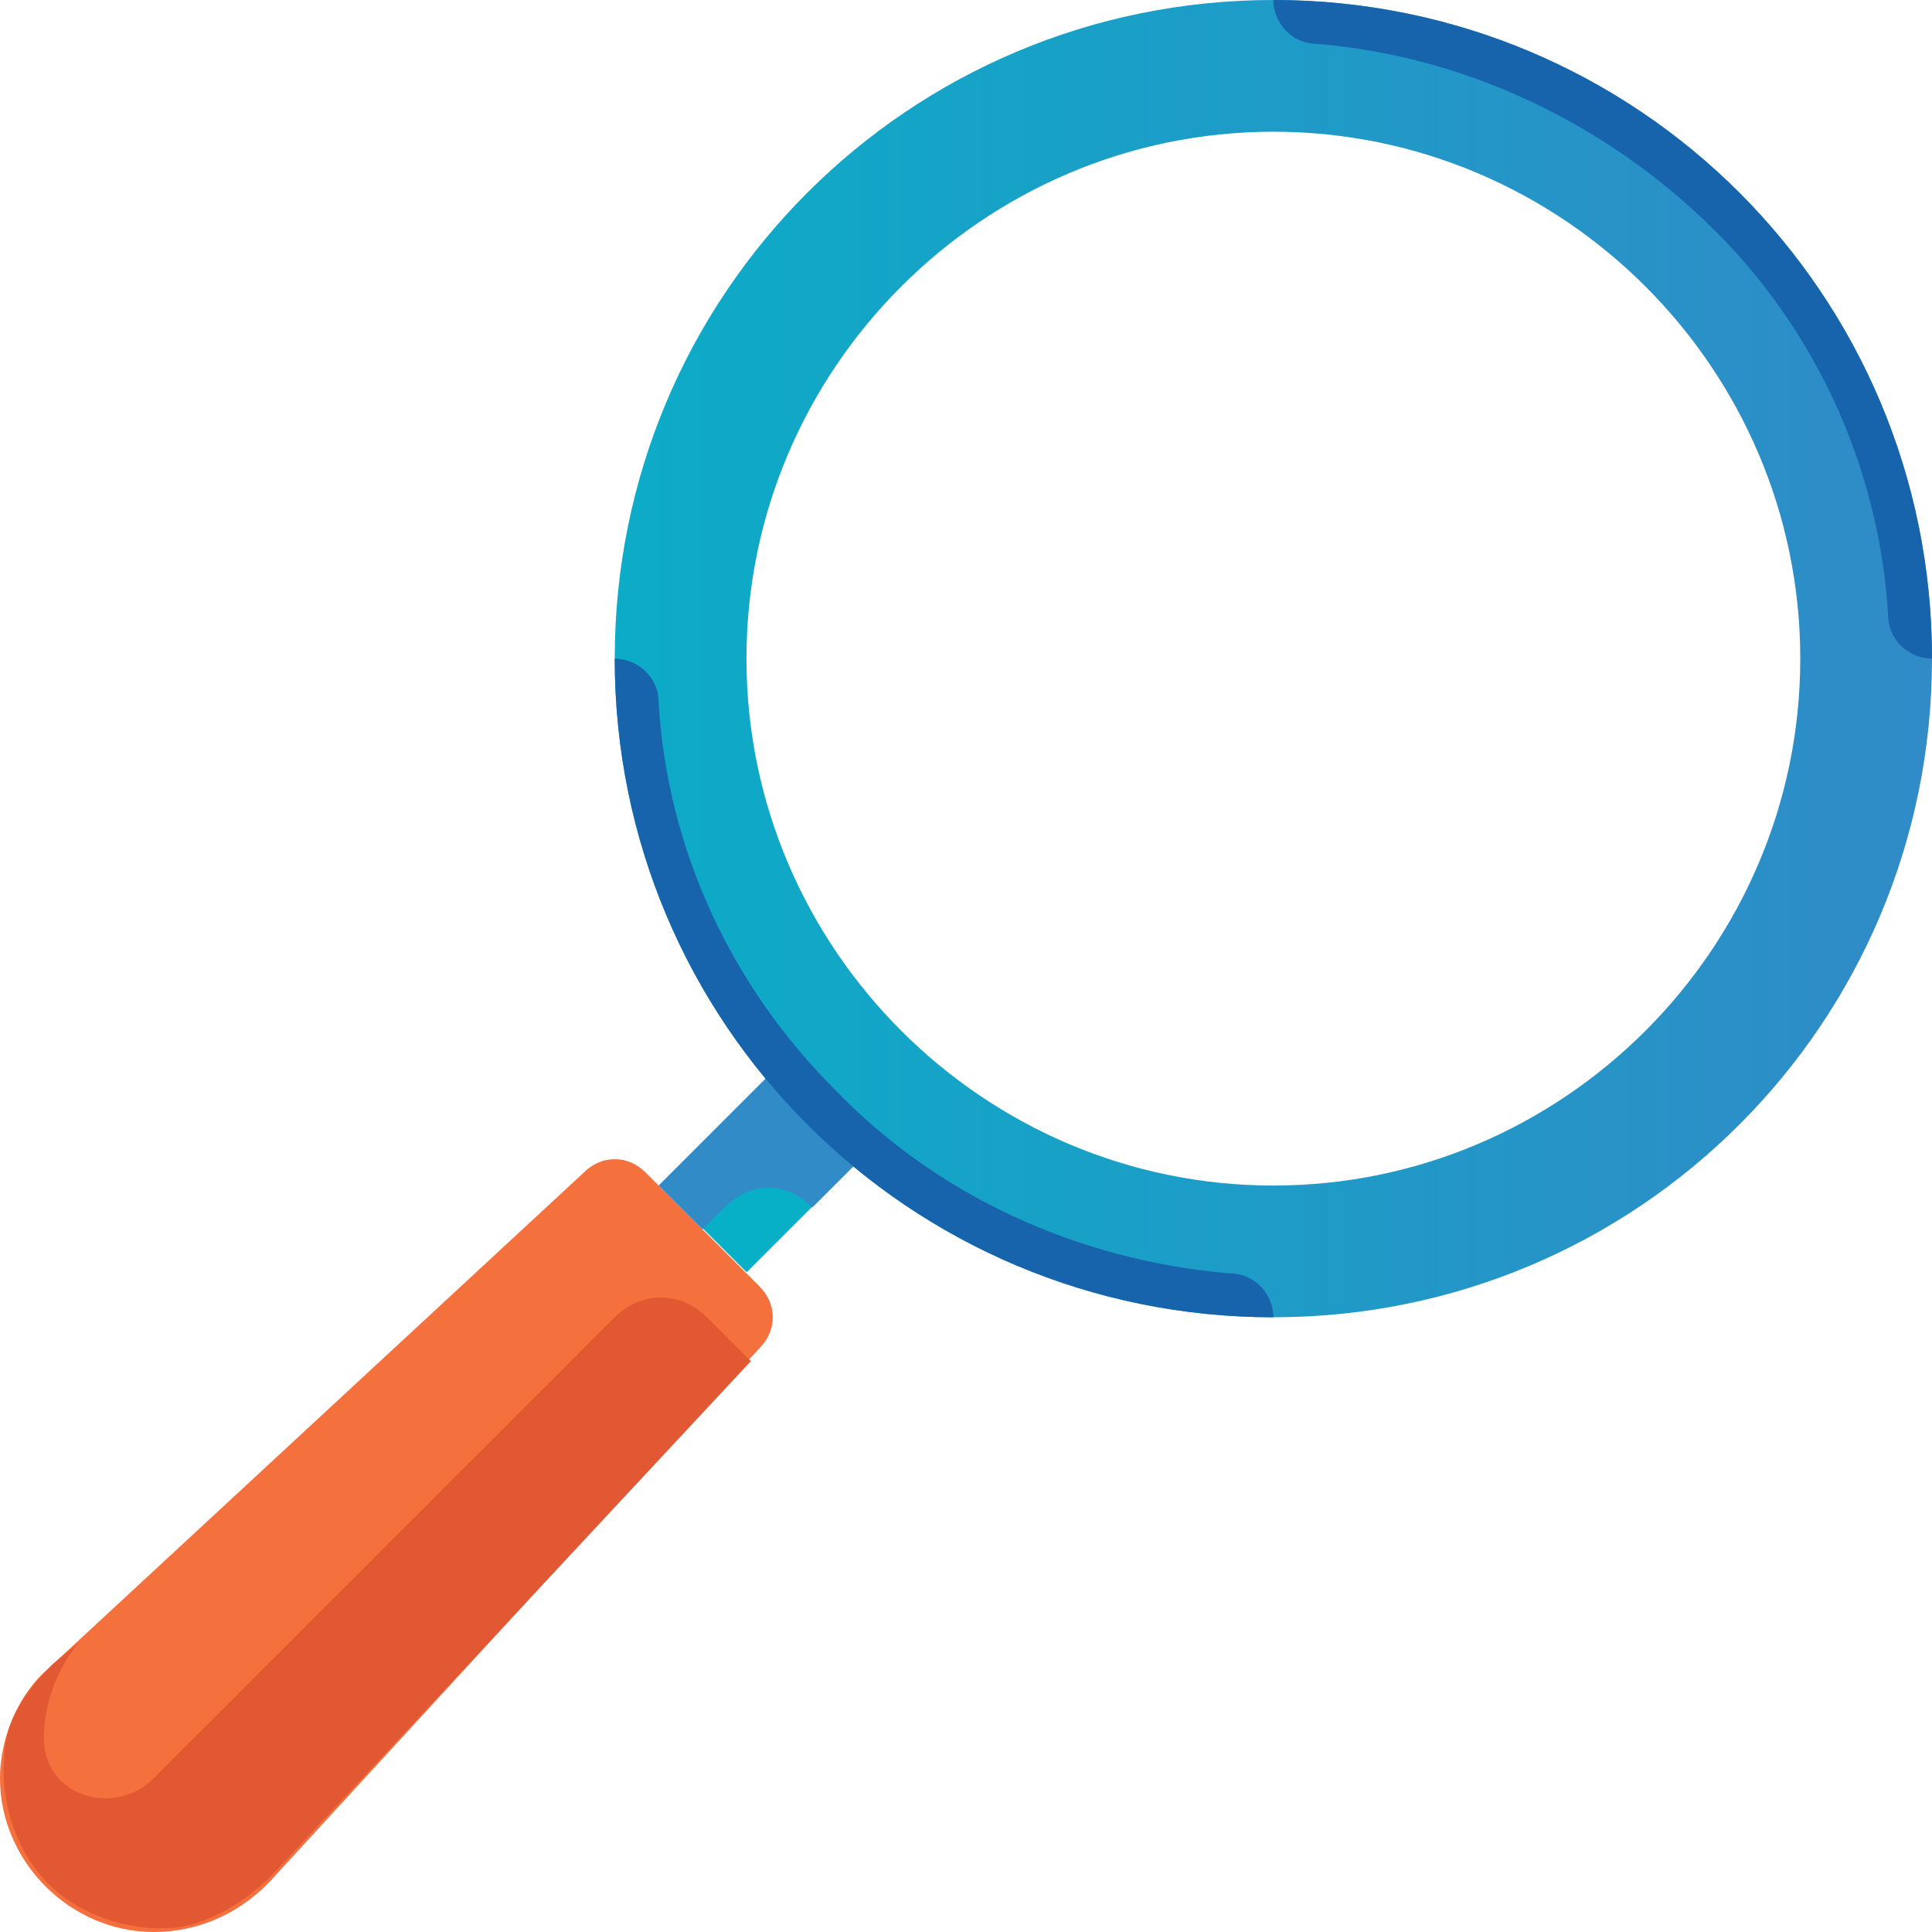
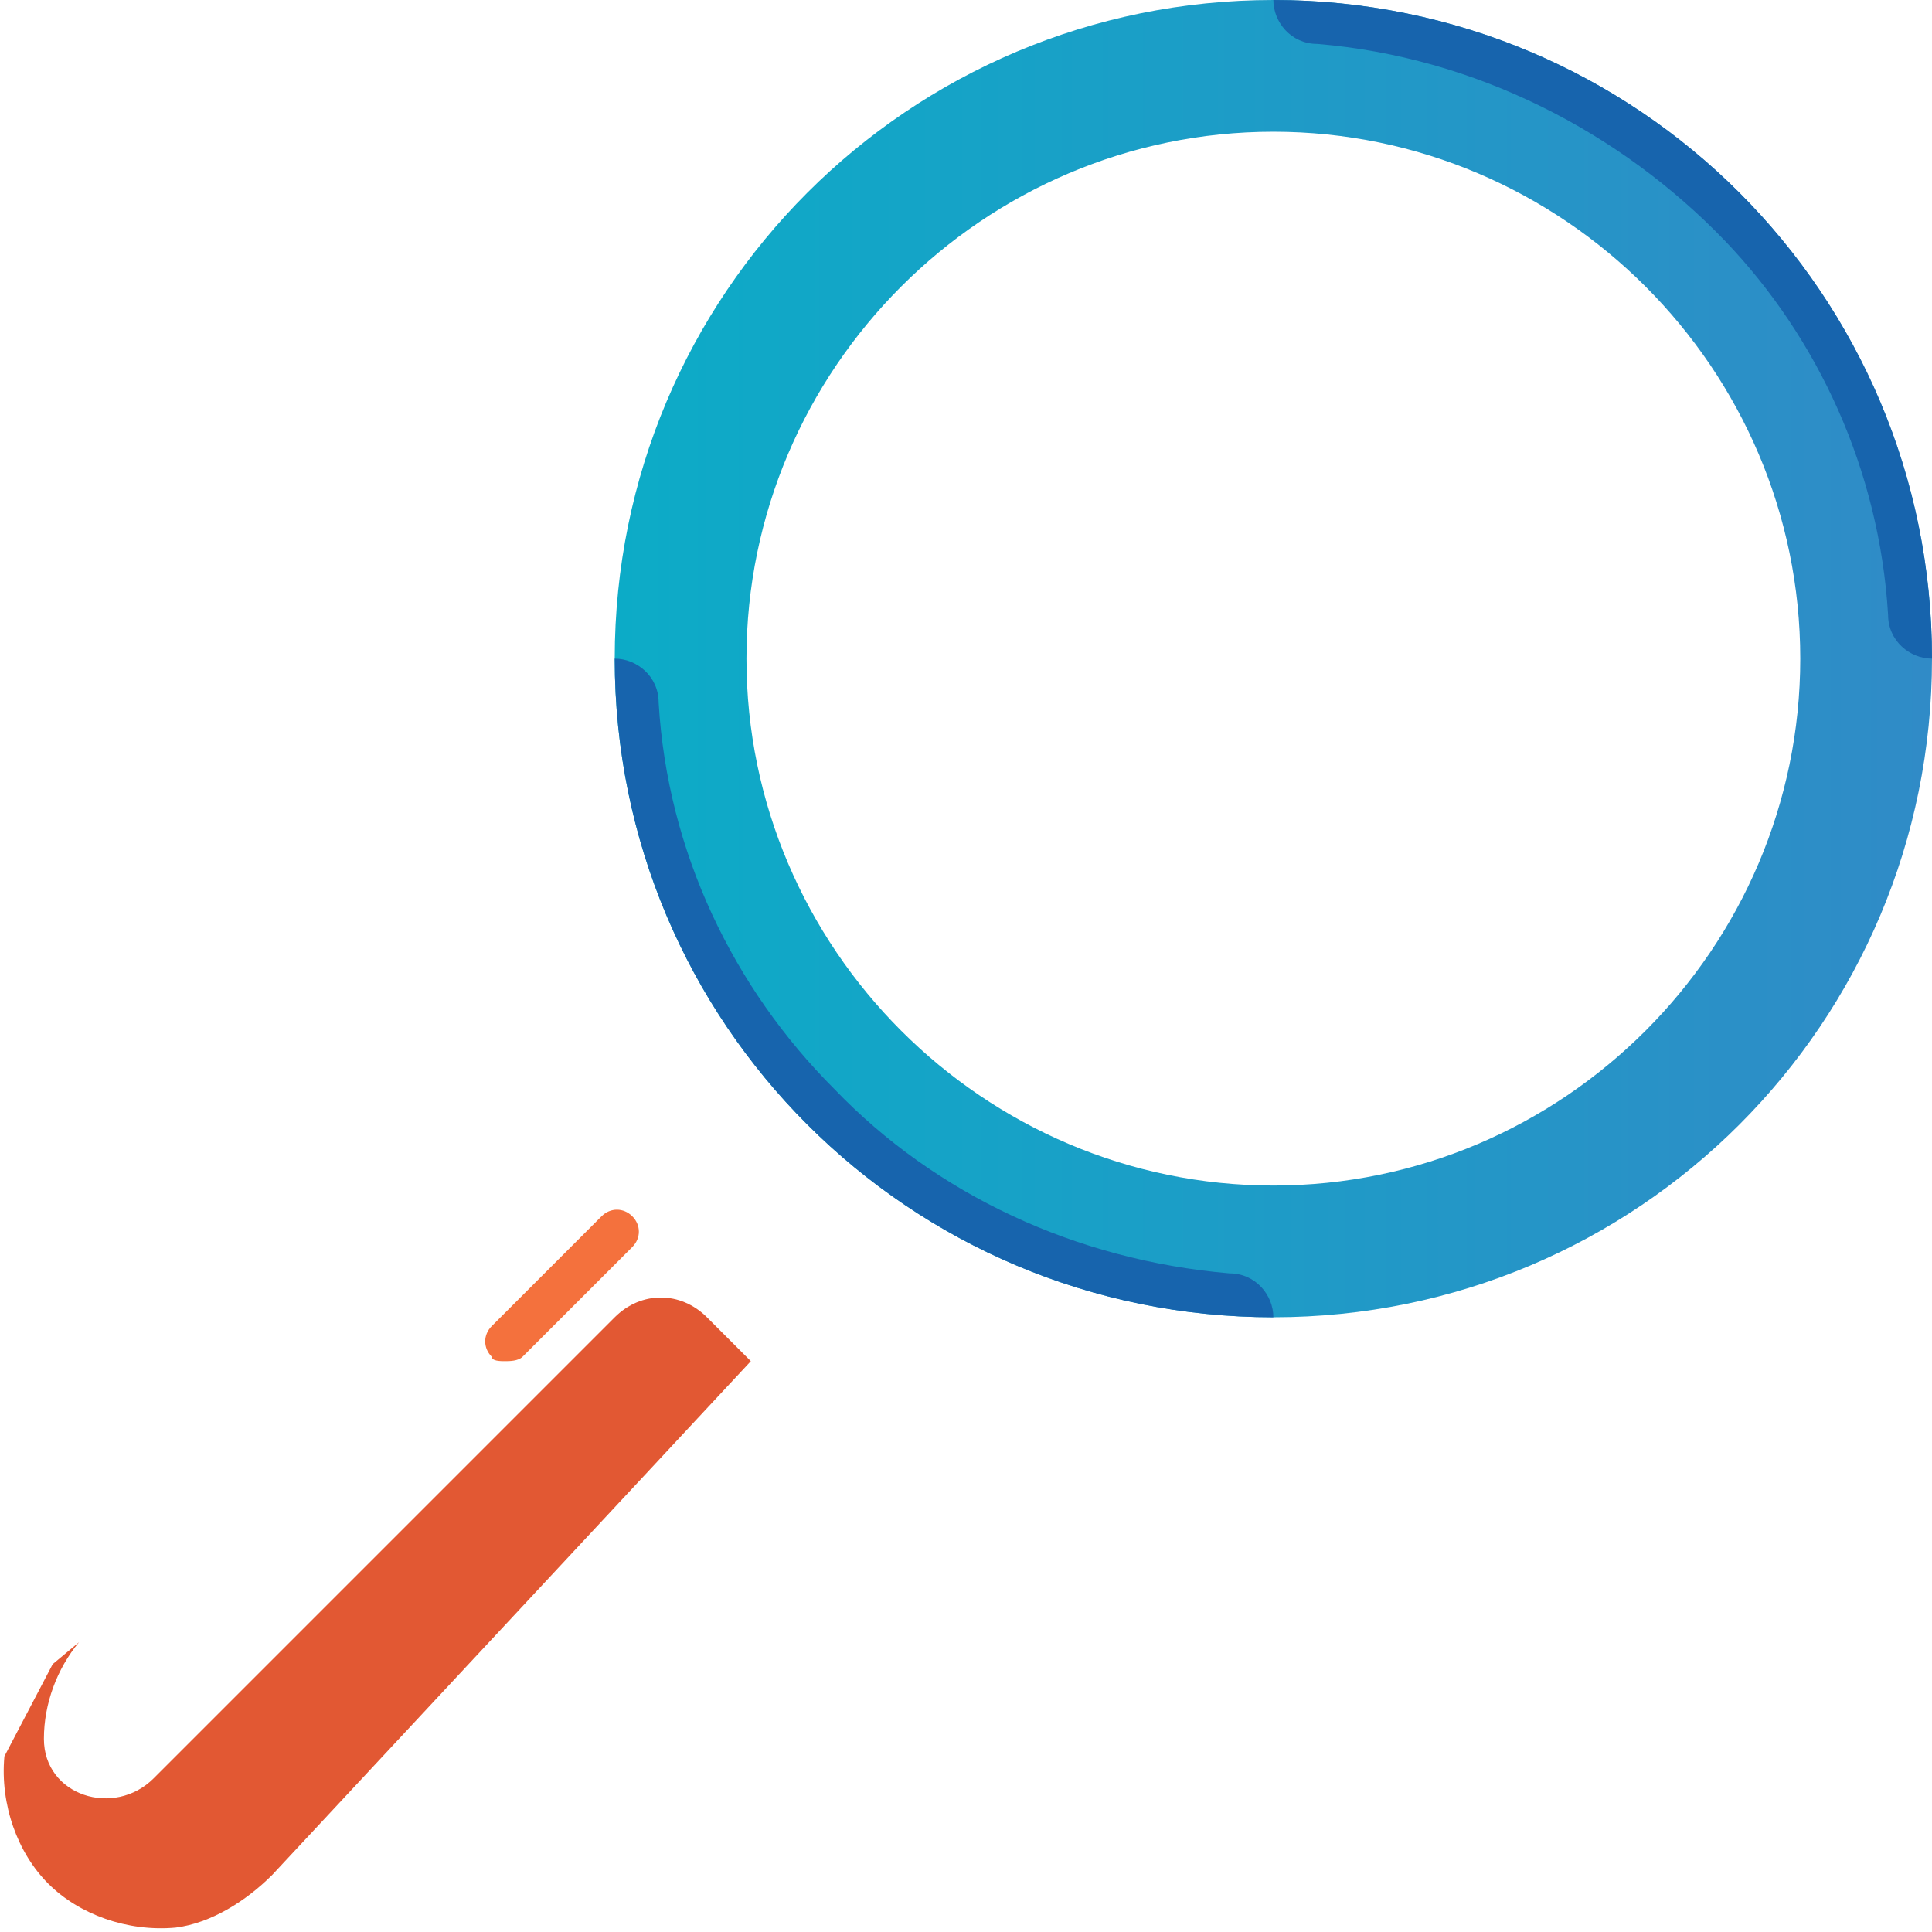
<svg xmlns="http://www.w3.org/2000/svg" width="250" height="250" viewBox="0 0 250 250" fill="none">
-   <path d="M-0 230.114C-0 240.909 9.09 250 19.886 250C25.567 250 30.681 247.727 34.659 243.75L98.295 174.432C100.568 172.159 100.568 168.75 98.295 166.477L83.522 151.704C81.249 149.431 77.84 149.431 75.567 151.704L6.25 215.909C2.272 219.318 -0 225 -0 230.114Z" fill="#F4713D" />
-   <path d="M96.621 164.629L85.372 153.38L102.246 136.507L113.495 147.756L96.621 164.629Z" fill="#07B0C7" />
-   <path d="M93.749 156.25L90.909 159.091L85.227 153.409L102.272 136.364L113.636 147.728L105.113 156.25C101.704 152.841 97.159 152.841 93.749 156.25Z" fill="#308BC7" />
  <path d="M164.772 0C211.931 0 250 38.068 250 85.227C250 132.386 211.931 170.454 164.772 170.454C117.614 170.454 79.545 132.386 79.545 85.227C79.545 38.068 117.613 0 164.772 0ZM164.772 153.409C202.272 153.409 232.954 122.728 232.954 85.228C232.954 47.727 202.272 17.045 164.772 17.045C127.272 17.045 96.591 47.727 96.591 85.227C96.591 122.727 127.272 153.409 164.772 153.409Z" fill="url(#paint0_linear)" />
  <path d="M164.773 170.455C117.613 170.455 79.546 132.386 79.546 85.228C82.386 85.228 85.227 87.501 85.227 90.909C86.363 110.228 94.886 127.841 107.954 140.909C121.023 154.545 139.204 163.068 159.091 164.773C162.5 164.773 164.773 167.614 164.773 170.455Z" fill="#1764AD" />
  <path d="M164.772 0C211.931 0 250 38.068 250 85.227C247.159 85.227 244.318 82.954 244.318 79.545C243.181 60.795 235.227 43.75 223.295 31.25C209.659 17.045 190.909 7.386 170.454 5.682C167.045 5.682 164.772 2.841 164.772 0Z" fill="#1764AD" />
-   <path d="M6.818 215.341L10.227 212.5C7.386 215.909 5.682 220.455 5.682 225C5.682 232.386 14.772 235.227 19.886 230.114L79.545 170.455C82.954 167.045 88.068 167.045 91.477 170.455L97.158 176.136L35.227 242.613C31.817 246.022 27.272 248.863 22.727 249.432C16.477 250 10.226 247.727 6.249 243.75C2.272 239.773 -0.001 233.523 0.568 227.273C0.568 222.727 3.409 218.75 6.818 215.341Z" fill="#E25833" />
+   <path d="M6.818 215.341L10.227 212.5C7.386 215.909 5.682 220.455 5.682 225C5.682 232.386 14.772 235.227 19.886 230.114L79.545 170.455C82.954 167.045 88.068 167.045 91.477 170.455L97.158 176.136L35.227 242.613C31.817 246.022 27.272 248.863 22.727 249.432C16.477 250 10.226 247.727 6.249 243.75C2.272 239.773 -0.001 233.523 0.568 227.273Z" fill="#E25833" />
  <path d="M65.34 176.136C65.909 176.136 67.045 176.136 67.613 175.568L81.818 161.363C82.954 160.227 82.954 158.523 81.818 157.386C80.682 156.25 78.977 156.25 77.841 157.386L63.636 171.591C62.5 172.727 62.5 174.432 63.636 175.568C63.636 176.136 64.773 176.136 65.34 176.136Z" fill="#F4713D" />
  <defs>
    <linearGradient id="paint0_linear" x1="250" y1="85.227" x2="49.242" y2="85.227" gradientUnits="userSpaceOnUse">
      <stop stop-color="#308BC7" />
      <stop offset="0.991" stop-color="#06B1C7" />
    </linearGradient>
  </defs>
</svg>